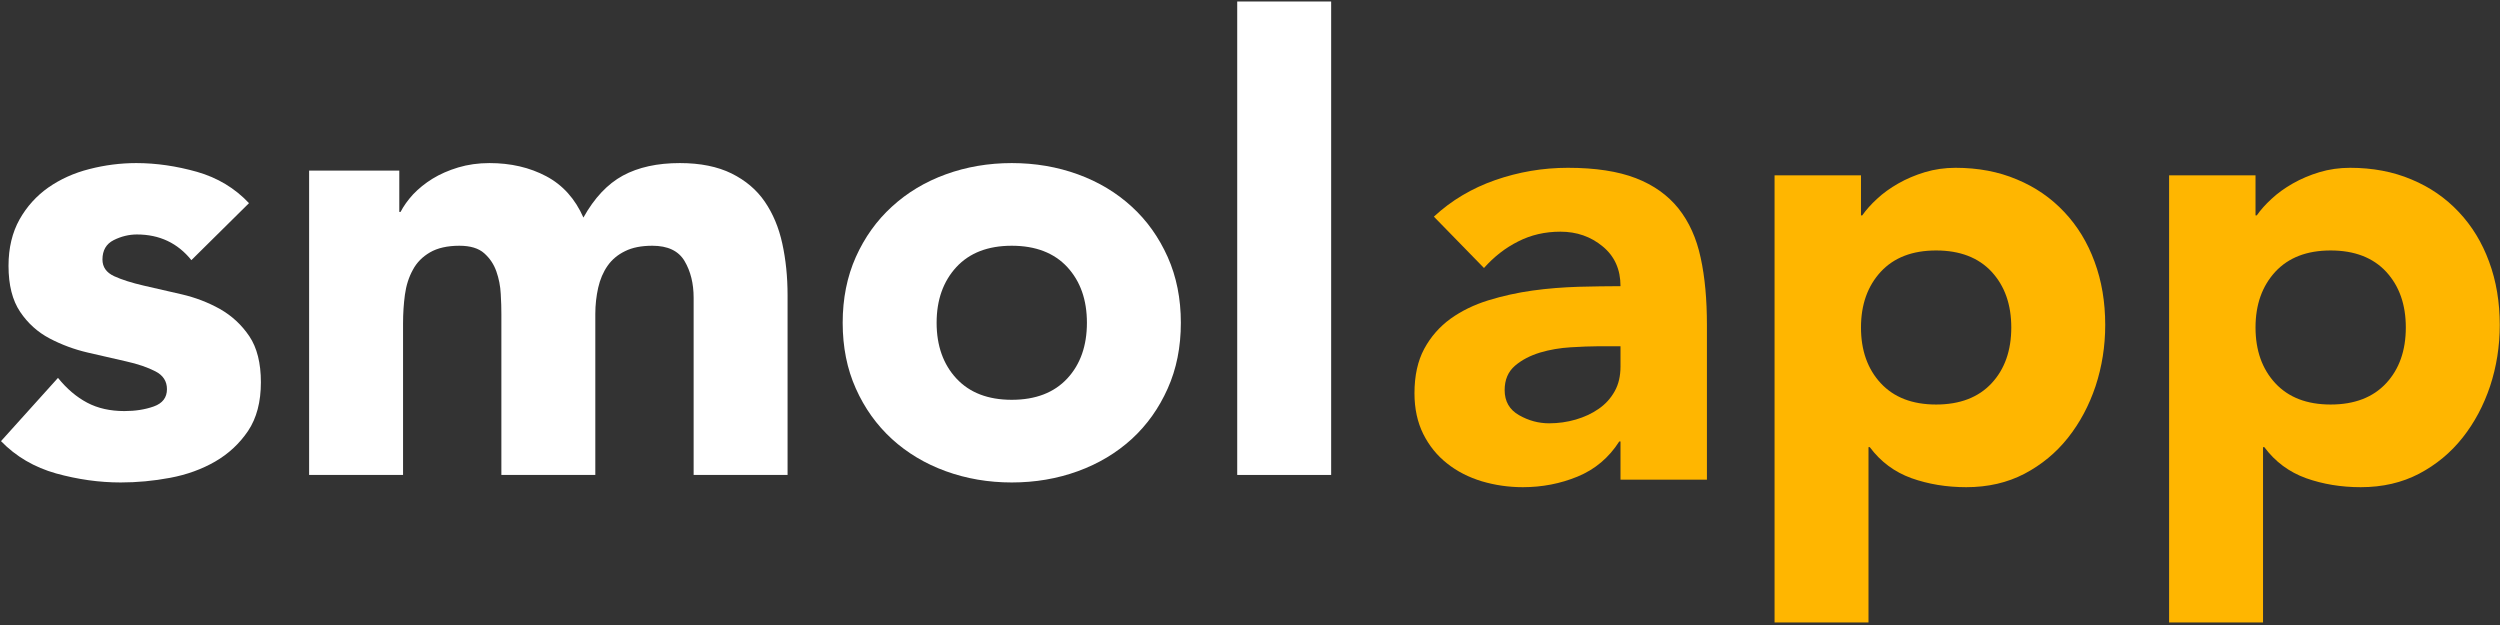
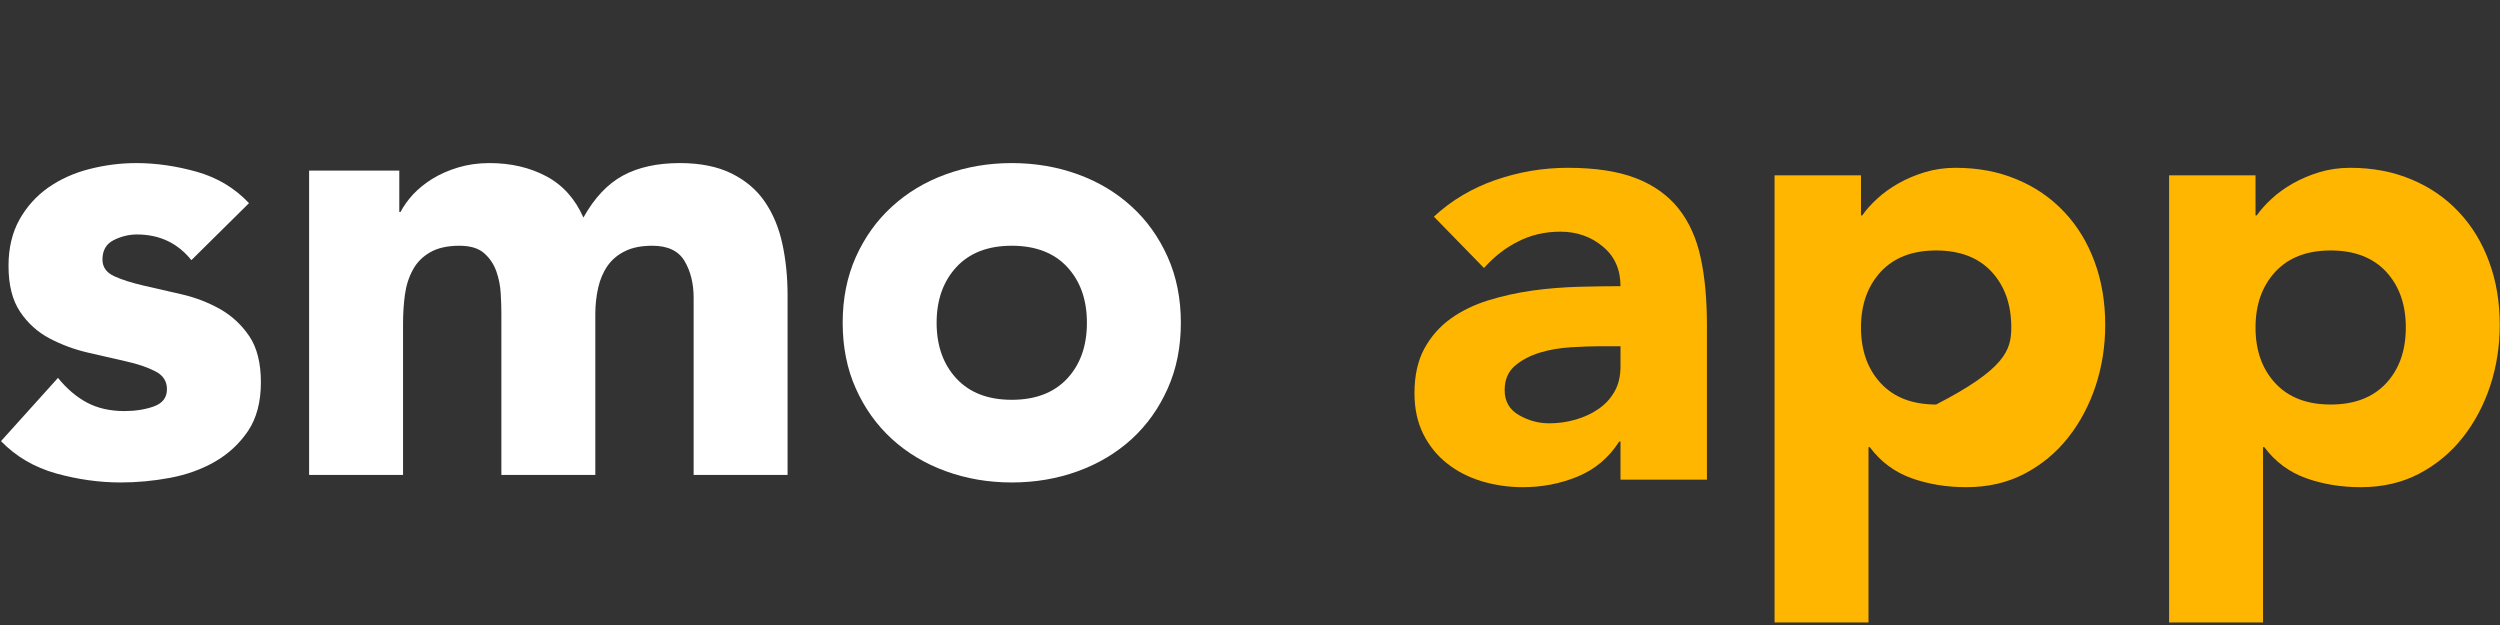
<svg xmlns="http://www.w3.org/2000/svg" width="100%" height="100%" viewBox="0 0 200 50" version="1.1" xml:space="preserve" style="fill-rule:evenodd;clip-rule:evenodd;stroke-linejoin:round;stroke-miterlimit:2;">
  <rect x="0" y="0" width="200" height="50" fill="#333333" stroke="none" />
  <g transform="matrix(1,0,0,1,-1917.58,-1214.04)">
    <g>
      <g transform="matrix(1.002,0,0,1.002,756.362,-624.169)">
        <path d="M1174.18,1855.31C1173.08,1853.94 1171.63,1853.26 1169.83,1853.26C1169.2,1853.26 1168.58,1853.41 1167.98,1853.71C1167.38,1854.01 1167.08,1854.53 1167.08,1855.26C1167.08,1855.86 1167.39,1856.3 1168.01,1856.59C1168.62,1856.87 1169.41,1857.12 1170.36,1857.34C1171.31,1857.55 1172.33,1857.79 1173.41,1858.04C1174.49,1858.29 1175.51,1858.68 1176.46,1859.21C1177.41,1859.75 1178.19,1860.47 1178.81,1861.39C1179.42,1862.3 1179.73,1863.53 1179.73,1865.06C1179.73,1866.63 1179.39,1867.92 1178.71,1868.94C1178.03,1869.95 1177.15,1870.77 1176.08,1871.39C1175.02,1872 1173.82,1872.44 1172.48,1872.69C1171.15,1872.94 1169.83,1873.06 1168.53,1873.06C1166.83,1873.06 1165.12,1872.82 1163.38,1872.34C1161.65,1871.85 1160.18,1871 1158.98,1869.76L1163.53,1864.71C1164.23,1865.58 1165.01,1866.24 1165.86,1866.69C1166.71,1867.14 1167.7,1867.36 1168.83,1867.36C1169.7,1867.36 1170.48,1867.24 1171.18,1866.99C1171.88,1866.74 1172.23,1866.28 1172.23,1865.61C1172.23,1864.98 1171.92,1864.5 1171.31,1864.19C1170.69,1863.87 1169.91,1863.6 1168.96,1863.39C1168.01,1863.17 1166.99,1862.94 1165.91,1862.69C1164.83,1862.44 1163.81,1862.06 1162.86,1861.56C1161.91,1861.06 1161.12,1860.35 1160.51,1859.44C1159.89,1858.52 1159.58,1857.3 1159.58,1855.76C1159.58,1854.33 1159.88,1853.1 1160.46,1852.06C1161.04,1851.03 1161.81,1850.18 1162.76,1849.51C1163.71,1848.85 1164.8,1848.35 1166.03,1848.04C1167.27,1847.72 1168.52,1847.56 1169.78,1847.56C1171.38,1847.56 1173,1847.8 1174.63,1848.26C1176.27,1848.73 1177.65,1849.56 1178.78,1850.76L1174.18,1855.31Z" style="fill-rule:nonzero;" fill="#fff" />
        <path d="M1183.58,1848.16L1190.78,1848.16L1190.78,1851.46L1190.88,1851.46C1191.12,1851 1191.45,1850.53 1191.88,1850.06C1192.32,1849.6 1192.83,1849.18 1193.43,1848.81C1194.03,1848.44 1194.72,1848.14 1195.48,1847.91C1196.25,1847.68 1197.08,1847.56 1197.98,1847.56C1199.68,1847.56 1201.19,1847.91 1202.51,1848.61C1203.83,1849.31 1204.82,1850.41 1205.48,1851.91C1206.35,1850.35 1207.4,1849.23 1208.63,1848.56C1209.87,1847.89 1211.38,1847.56 1213.18,1847.56C1214.82,1847.56 1216.19,1847.84 1217.31,1848.39C1218.42,1848.94 1219.31,1849.69 1219.96,1850.64C1220.61,1851.59 1221.08,1852.7 1221.36,1853.99C1221.64,1855.27 1221.78,1856.64 1221.78,1858.11L1221.78,1872.46L1214.28,1872.46L1214.28,1858.31C1214.28,1857.18 1214.04,1856.2 1213.56,1855.39C1213.08,1854.57 1212.22,1854.16 1210.98,1854.16C1210.12,1854.16 1209.39,1854.3 1208.81,1854.59C1208.23,1854.87 1207.76,1855.26 1207.41,1855.76C1207.06,1856.26 1206.81,1856.85 1206.66,1857.51C1206.51,1858.18 1206.43,1858.88 1206.43,1859.61L1206.43,1872.46L1198.93,1872.46L1198.93,1859.61C1198.93,1859.18 1198.92,1858.64 1198.88,1858.01C1198.85,1857.38 1198.73,1856.78 1198.53,1856.21C1198.33,1855.64 1198.01,1855.16 1197.56,1854.76C1197.11,1854.36 1196.45,1854.16 1195.58,1854.16C1194.62,1854.16 1193.83,1854.34 1193.23,1854.69C1192.63,1855.04 1192.17,1855.5 1191.86,1856.09C1191.54,1856.67 1191.33,1857.33 1191.23,1858.06C1191.13,1858.8 1191.08,1859.56 1191.08,1860.36L1191.08,1872.46L1183.58,1872.46L1183.58,1848.16Z" style="fill-rule:nonzero;" fill="#fff" />
        <path d="M1226.18,1860.31C1226.18,1858.38 1226.53,1856.63 1227.23,1855.06C1227.93,1853.5 1228.89,1852.15 1230.11,1851.04C1231.33,1849.92 1232.76,1849.06 1234.41,1848.46C1236.06,1847.86 1237.82,1847.56 1239.68,1847.56C1241.55,1847.56 1243.31,1847.86 1244.96,1848.46C1246.61,1849.06 1248.04,1849.92 1249.26,1851.04C1250.48,1852.15 1251.43,1853.5 1252.13,1855.06C1252.83,1856.63 1253.18,1858.38 1253.18,1860.31C1253.18,1862.25 1252.83,1864 1252.13,1865.56C1251.43,1867.13 1250.48,1868.47 1249.26,1869.59C1248.04,1870.7 1246.61,1871.56 1244.96,1872.16C1243.31,1872.76 1241.55,1873.06 1239.68,1873.06C1237.82,1873.06 1236.06,1872.76 1234.41,1872.16C1232.76,1871.56 1231.33,1870.7 1230.11,1869.59C1228.89,1868.47 1227.93,1867.13 1227.23,1865.56C1226.53,1864 1226.18,1862.25 1226.18,1860.31ZM1233.68,1860.31C1233.68,1862.14 1234.21,1863.63 1235.26,1864.76C1236.31,1865.89 1237.78,1866.46 1239.68,1866.46C1241.58,1866.46 1243.06,1865.89 1244.11,1864.76C1245.16,1863.63 1245.68,1862.14 1245.68,1860.31C1245.68,1858.48 1245.16,1857 1244.11,1855.86C1243.06,1854.73 1241.58,1854.16 1239.68,1854.16C1237.78,1854.16 1236.31,1854.73 1235.26,1855.86C1234.21,1857 1233.68,1858.48 1233.68,1860.31Z" style="fill-rule:nonzero;" fill="#fff" />
-         <rect x="1257.68" y="1834.66" width="7.5" height="37.8" style="fill-rule:nonzero;" fill="#fff" />
      </g>
      <g transform="matrix(1.002,0,0,1.002,869.189,-623.791)">
        <path d="M1175.68,1869.41L1175.58,1869.41C1174.75,1870.71 1173.64,1871.64 1172.26,1872.21C1170.88,1872.78 1169.42,1873.06 1167.88,1873.06C1166.75,1873.06 1165.66,1872.9 1164.61,1872.59C1163.56,1872.27 1162.63,1871.8 1161.83,1871.16C1161.03,1870.53 1160.4,1869.75 1159.93,1868.81C1159.47,1867.88 1159.23,1866.8 1159.23,1865.56C1159.23,1864.16 1159.49,1862.98 1160.01,1862.01C1160.53,1861.05 1161.23,1860.25 1162.11,1859.61C1162.99,1858.98 1164,1858.49 1165.13,1858.14C1166.27,1857.79 1167.44,1857.53 1168.66,1857.36C1169.88,1857.19 1171.09,1857.1 1172.31,1857.06C1173.53,1857.03 1174.65,1857.01 1175.68,1857.01C1175.68,1855.68 1175.21,1854.62 1174.26,1853.84C1173.31,1853.05 1172.18,1852.66 1170.88,1852.66C1169.65,1852.66 1168.53,1852.92 1167.51,1853.44C1166.49,1853.95 1165.58,1854.66 1164.78,1855.56L1160.78,1851.46C1162.18,1850.16 1163.82,1849.19 1165.68,1848.54C1167.55,1847.89 1169.48,1847.56 1171.48,1847.56C1173.68,1847.56 1175.49,1847.84 1176.91,1848.39C1178.33,1848.94 1179.46,1849.75 1180.31,1850.81C1181.16,1851.88 1181.75,1853.19 1182.08,1854.74C1182.42,1856.29 1182.58,1858.08 1182.58,1860.11L1182.58,1872.46L1175.68,1872.46L1175.68,1869.41ZM1173.83,1861.81C1173.27,1861.81 1172.56,1861.84 1171.71,1861.89C1170.86,1861.94 1170.04,1862.08 1169.26,1862.31C1168.48,1862.55 1167.81,1862.89 1167.26,1863.36C1166.71,1863.83 1166.43,1864.48 1166.43,1865.31C1166.43,1866.21 1166.82,1866.88 1167.58,1867.31C1168.35,1867.75 1169.15,1867.96 1169.98,1867.96C1170.72,1867.96 1171.42,1867.86 1172.11,1867.66C1172.79,1867.46 1173.4,1867.18 1173.93,1866.81C1174.47,1866.44 1174.89,1865.98 1175.21,1865.41C1175.53,1864.85 1175.68,1864.18 1175.68,1863.41L1175.68,1861.81L1173.83,1861.81Z" style="fill:rgb(255,182,0);fill-rule:nonzero;" />
-         <path d="M1187.98,1848.16L1194.88,1848.16L1194.88,1851.36L1194.98,1851.36C1195.28,1850.93 1195.67,1850.49 1196.16,1850.04C1196.64,1849.59 1197.21,1849.18 1197.86,1848.81C1198.51,1848.44 1199.22,1848.14 1199.98,1847.91C1200.75,1847.68 1201.57,1847.56 1202.43,1847.56C1204.23,1847.56 1205.87,1847.87 1207.33,1848.49C1208.8,1849.1 1210.06,1849.97 1211.11,1851.09C1212.16,1852.2 1212.97,1853.53 1213.53,1855.06C1214.1,1856.6 1214.38,1858.28 1214.38,1860.11C1214.38,1861.81 1214.12,1863.44 1213.61,1864.99C1213.09,1866.54 1212.36,1867.91 1211.41,1869.11C1210.46,1870.31 1209.3,1871.27 1207.93,1871.99C1206.57,1872.7 1205.02,1873.06 1203.28,1873.06C1201.72,1873.06 1200.26,1872.82 1198.91,1872.34C1197.56,1871.85 1196.45,1871.03 1195.58,1869.86L1195.48,1869.86L1195.48,1883.86L1187.98,1883.86L1187.98,1848.16ZM1194.88,1860.31C1194.88,1862.14 1195.41,1863.63 1196.46,1864.76C1197.51,1865.89 1198.98,1866.46 1200.88,1866.46C1202.78,1866.46 1204.26,1865.89 1205.31,1864.76C1206.36,1863.63 1206.88,1862.14 1206.88,1860.31C1206.88,1858.48 1206.36,1857 1205.31,1855.86C1204.26,1854.73 1202.78,1854.16 1200.88,1854.16C1198.98,1854.16 1197.51,1854.73 1196.46,1855.86C1195.41,1857 1194.88,1858.48 1194.88,1860.31Z" style="fill:rgb(255,182,0);fill-rule:nonzero;" />
+         <path d="M1187.98,1848.16L1194.88,1848.16L1194.88,1851.36L1194.98,1851.36C1195.28,1850.93 1195.67,1850.49 1196.16,1850.04C1196.64,1849.59 1197.21,1849.18 1197.86,1848.81C1198.51,1848.44 1199.22,1848.14 1199.98,1847.91C1200.75,1847.68 1201.57,1847.56 1202.43,1847.56C1204.23,1847.56 1205.87,1847.87 1207.33,1848.49C1208.8,1849.1 1210.06,1849.97 1211.11,1851.09C1212.16,1852.2 1212.97,1853.53 1213.53,1855.06C1214.1,1856.6 1214.38,1858.28 1214.38,1860.11C1214.38,1861.81 1214.12,1863.44 1213.61,1864.99C1213.09,1866.54 1212.36,1867.91 1211.41,1869.11C1210.46,1870.31 1209.3,1871.27 1207.93,1871.99C1206.57,1872.7 1205.02,1873.06 1203.28,1873.06C1201.72,1873.06 1200.26,1872.82 1198.91,1872.34C1197.56,1871.85 1196.45,1871.03 1195.58,1869.86L1195.48,1869.86L1195.48,1883.86L1187.98,1883.86L1187.98,1848.16ZM1194.88,1860.31C1194.88,1862.14 1195.41,1863.63 1196.46,1864.76C1197.51,1865.89 1198.98,1866.46 1200.88,1866.46C1206.36,1863.63 1206.88,1862.14 1206.88,1860.31C1206.88,1858.48 1206.36,1857 1205.31,1855.86C1204.26,1854.73 1202.78,1854.16 1200.88,1854.16C1198.98,1854.16 1197.51,1854.73 1196.46,1855.86C1195.41,1857 1194.88,1858.48 1194.88,1860.31Z" style="fill:rgb(255,182,0);fill-rule:nonzero;" />
        <path d="M1219.48,1848.16L1226.38,1848.16L1226.38,1851.36L1226.48,1851.36C1226.78,1850.93 1227.17,1850.49 1227.66,1850.04C1228.14,1849.59 1228.71,1849.18 1229.36,1848.81C1230.01,1848.44 1230.72,1848.14 1231.48,1847.91C1232.25,1847.68 1233.07,1847.56 1233.93,1847.56C1235.73,1847.56 1237.37,1847.87 1238.83,1848.49C1240.3,1849.1 1241.56,1849.97 1242.61,1851.09C1243.66,1852.2 1244.47,1853.53 1245.03,1855.06C1245.6,1856.6 1245.88,1858.28 1245.88,1860.11C1245.88,1861.81 1245.62,1863.44 1245.11,1864.99C1244.59,1866.54 1243.86,1867.91 1242.91,1869.11C1241.96,1870.31 1240.8,1871.27 1239.43,1871.99C1238.07,1872.7 1236.52,1873.06 1234.78,1873.06C1233.22,1873.06 1231.76,1872.82 1230.41,1872.34C1229.06,1871.85 1227.95,1871.03 1227.08,1869.86L1226.98,1869.86L1226.98,1883.86L1219.48,1883.86L1219.48,1848.16ZM1226.38,1860.31C1226.38,1862.14 1226.91,1863.63 1227.96,1864.76C1229.01,1865.89 1230.48,1866.46 1232.38,1866.46C1234.28,1866.46 1235.76,1865.89 1236.81,1864.76C1237.86,1863.63 1238.38,1862.14 1238.38,1860.31C1238.38,1858.48 1237.86,1857 1236.81,1855.86C1235.76,1854.73 1234.28,1854.16 1232.38,1854.16C1230.48,1854.16 1229.01,1854.73 1227.96,1855.86C1226.91,1857 1226.38,1858.48 1226.38,1860.31Z" style="fill:rgb(255,182,0);fill-rule:nonzero;" />
      </g>
    </g>
  </g>
</svg>